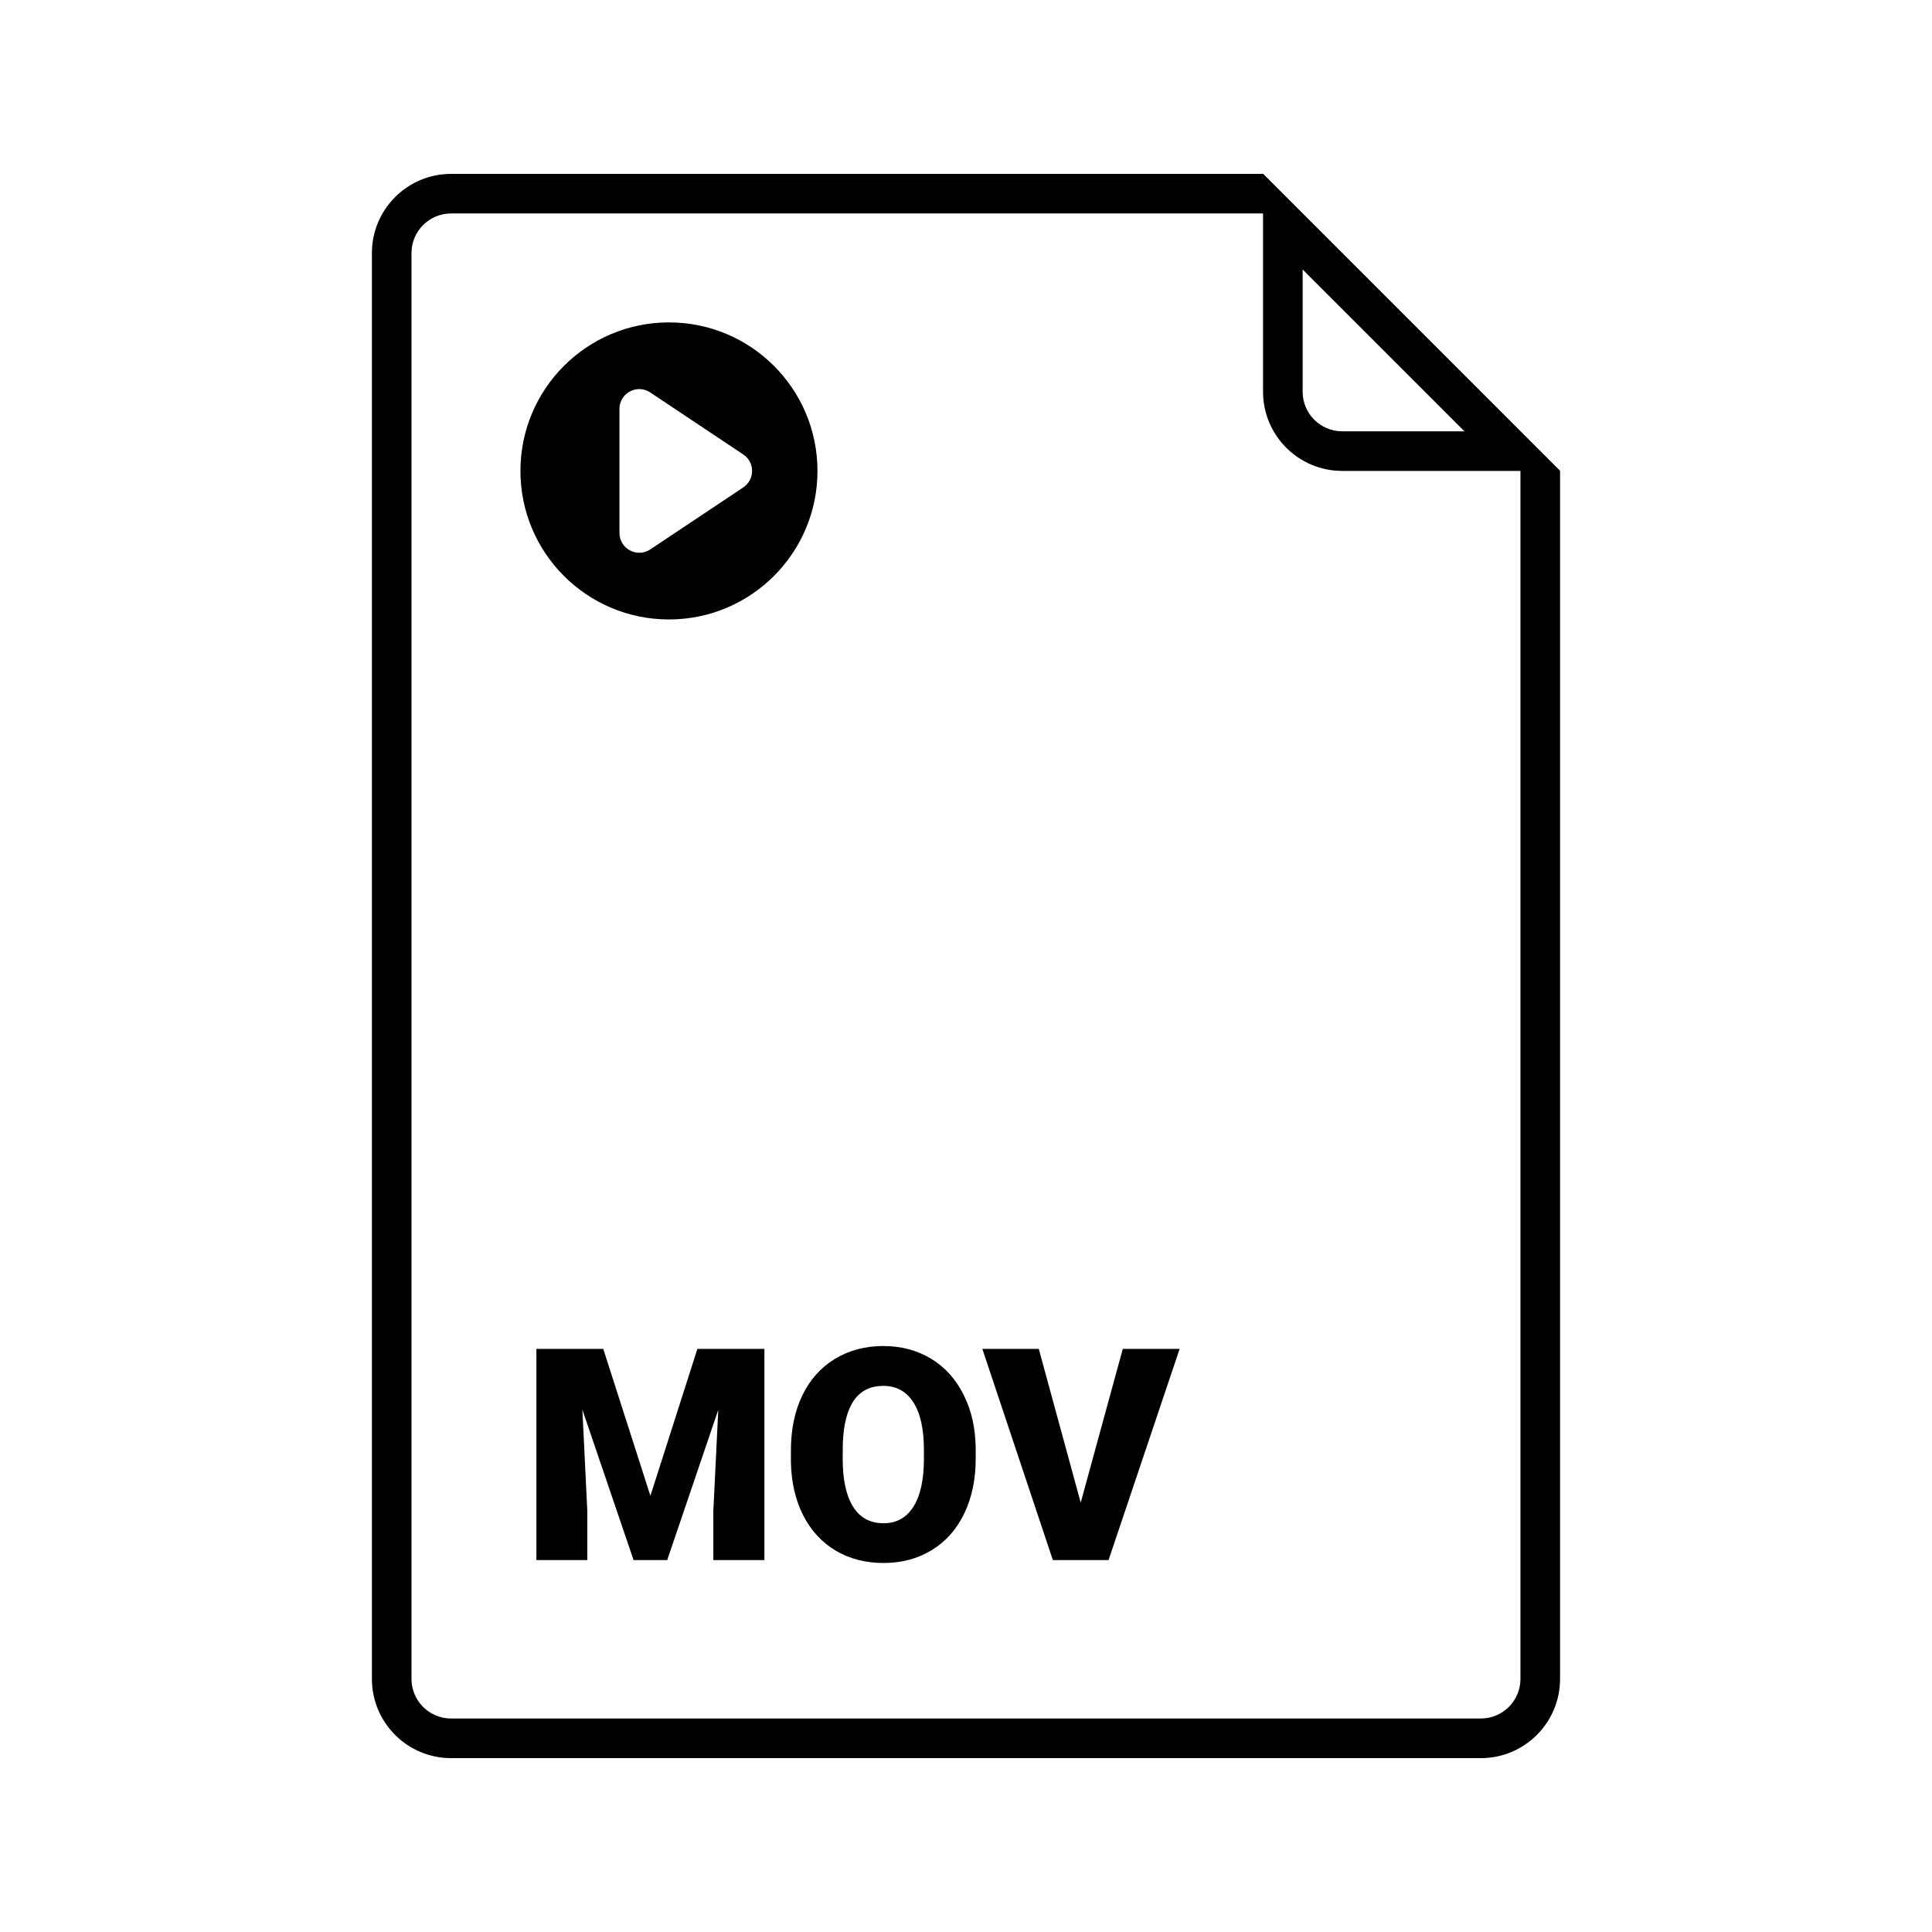
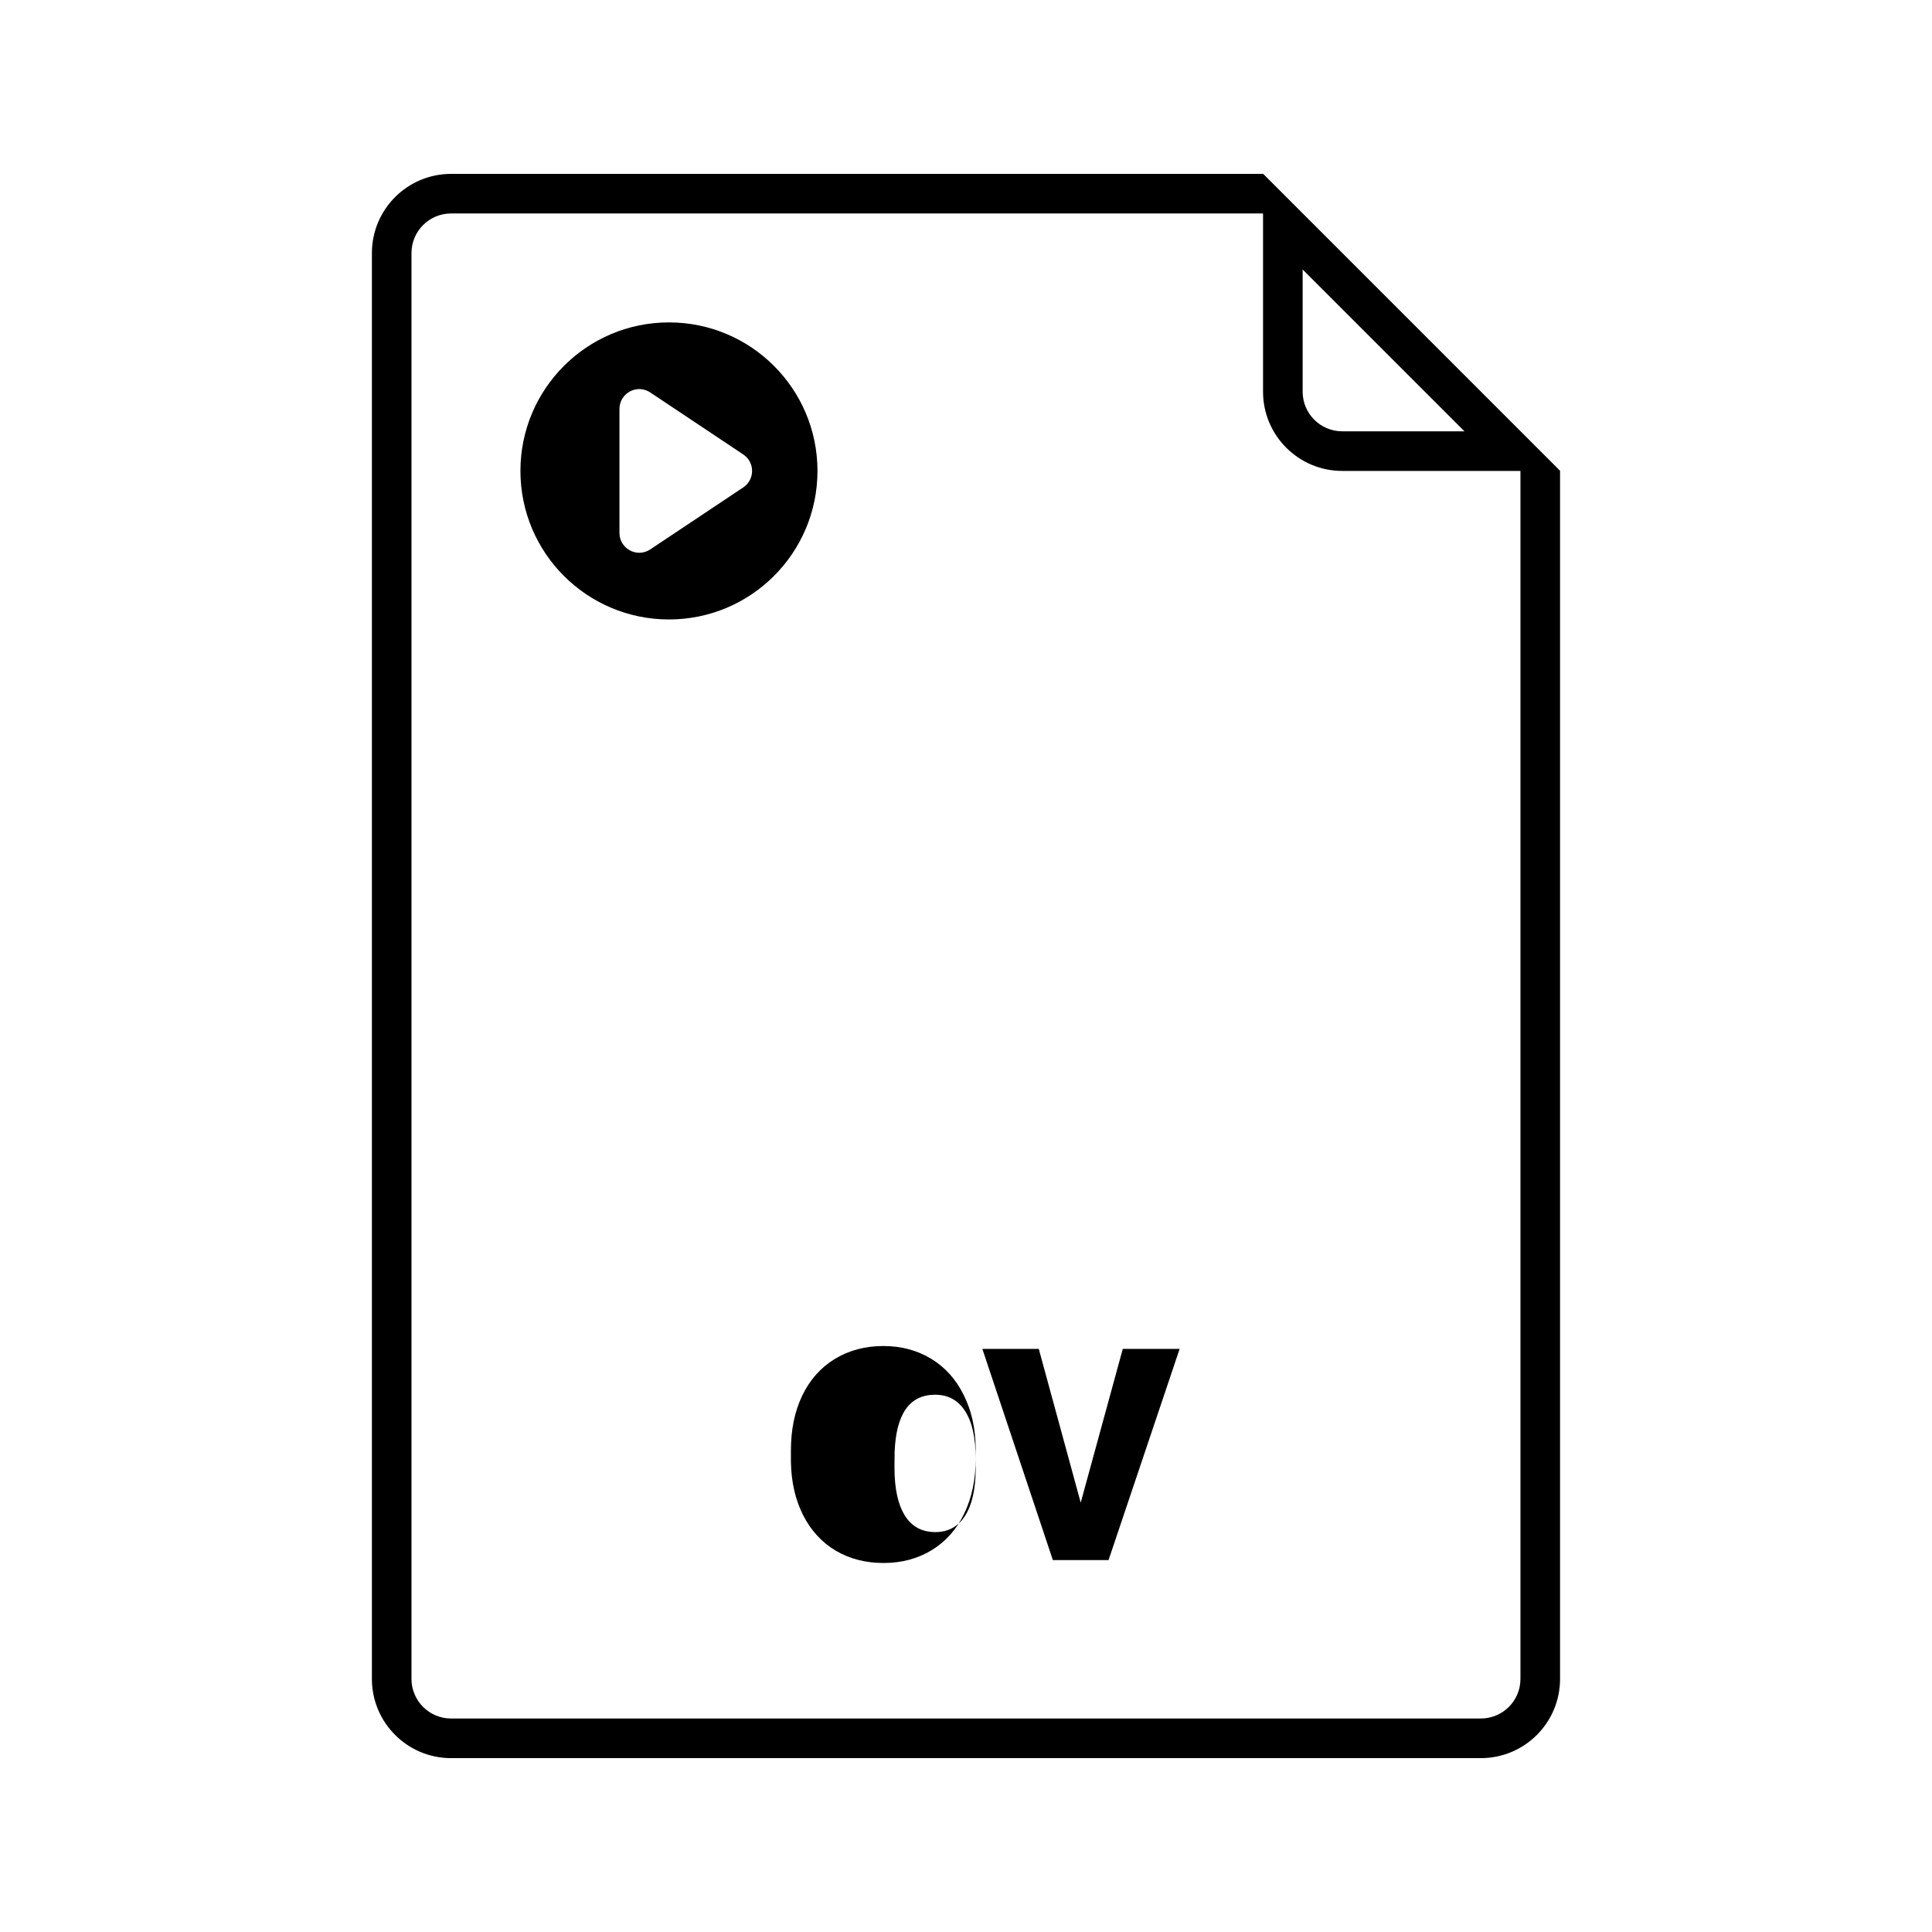
<svg xmlns="http://www.w3.org/2000/svg" fill="#000000" width="800px" height="800px" version="1.1" viewBox="144 144 512 512">
  <g>
    <path d="m263.55 599.42h272.89c5.797 0 10.496-4.699 10.496-10.496v-320.13l-68.223-68.223h-215.17c-5.797 0-10.496 4.699-10.496 10.496v377.86c0 5.797 4.699 10.496 10.496 10.496zm215.17-409.34h-215.17c-11.594 0-20.992 9.398-20.992 20.992v377.86c0 11.594 9.398 20.992 20.992 20.992h272.89c11.594 0 20.992-9.398 20.992-20.992v-320.13z" fill-rule="evenodd" />
    <path d="m478.72 190.08v57.727c0 11.594 9.398 20.992 20.992 20.992h57.727zm10.496 25.34v32.387c0 5.797 4.699 10.496 10.496 10.496h32.387z" fill-rule="evenodd" />
    <path d="m321.28 229.44c-21.738 0-39.359 17.621-39.359 39.359s17.621 39.363 39.359 39.363c21.738 0 39.359-17.625 39.359-39.363s-17.621-39.359-39.359-39.359zm-4.961 18.559c-3.488-2.324-8.156 0.176-8.156 4.367v32.867c0 4.191 4.668 6.691 8.156 4.367l24.652-16.434c3.117-2.078 3.117-6.656 0-8.734z" fill-rule="evenodd" />
-     <path d="m303.87 501.47 12.492 38.938 12.453-38.938h17.758v55.965h-13.531v-13.066l1.309-26.754-13.531 39.82h-8.918l-13.566-39.859 1.305 26.793v13.066h-13.492v-55.965z" />
-     <path d="m402.57 530.61c0 5.457-1.012 10.289-3.039 14.492-2.023 4.199-4.906 7.441-8.648 9.723-3.715 2.254-7.953 3.383-12.719 3.383-4.769 0-8.996-1.09-12.688-3.266-3.691-2.203-6.57-5.344-8.648-9.418-2.051-4.074-3.125-8.75-3.227-14.031v-3.148c0-5.484 1-10.316 2.996-14.492 2.027-4.203 4.906-7.445 8.648-9.727 3.769-2.277 8.047-3.418 12.84-3.418 4.738 0 8.969 1.125 12.684 3.379 3.715 2.258 6.598 5.473 8.648 9.648 2.074 4.152 3.129 8.918 3.152 14.301zm-13.723-2.344c0-5.562-0.938-9.777-2.805-12.648-1.848-2.894-4.5-4.344-7.957-4.344-6.766 0-10.34 5.074-10.727 15.223l-0.035 4.113c0 5.484 0.906 9.699 2.727 12.645 1.82 2.949 4.523 4.422 8.113 4.422 3.406 0 6.031-1.449 7.879-4.344 1.844-2.894 2.781-7.059 2.805-12.492z" />
+     <path d="m402.57 530.61c0 5.457-1.012 10.289-3.039 14.492-2.023 4.199-4.906 7.441-8.648 9.723-3.715 2.254-7.953 3.383-12.719 3.383-4.769 0-8.996-1.09-12.688-3.266-3.691-2.203-6.57-5.344-8.648-9.418-2.051-4.074-3.125-8.75-3.227-14.031v-3.148c0-5.484 1-10.316 2.996-14.492 2.027-4.203 4.906-7.445 8.648-9.727 3.769-2.277 8.047-3.418 12.84-3.418 4.738 0 8.969 1.125 12.684 3.379 3.715 2.258 6.598 5.473 8.648 9.648 2.074 4.152 3.129 8.918 3.152 14.301zc0-5.562-0.938-9.777-2.805-12.648-1.848-2.894-4.5-4.344-7.957-4.344-6.766 0-10.34 5.074-10.727 15.223l-0.035 4.113c0 5.484 0.906 9.699 2.727 12.645 1.82 2.949 4.523 4.422 8.113 4.422 3.406 0 6.031-1.449 7.879-4.344 1.844-2.894 2.781-7.059 2.805-12.492z" />
    <path d="m430.4 542.22 11.148-40.746h15.066l-18.836 55.965h-14.758l-18.684-55.965h14.953z" />
  </g>
</svg>